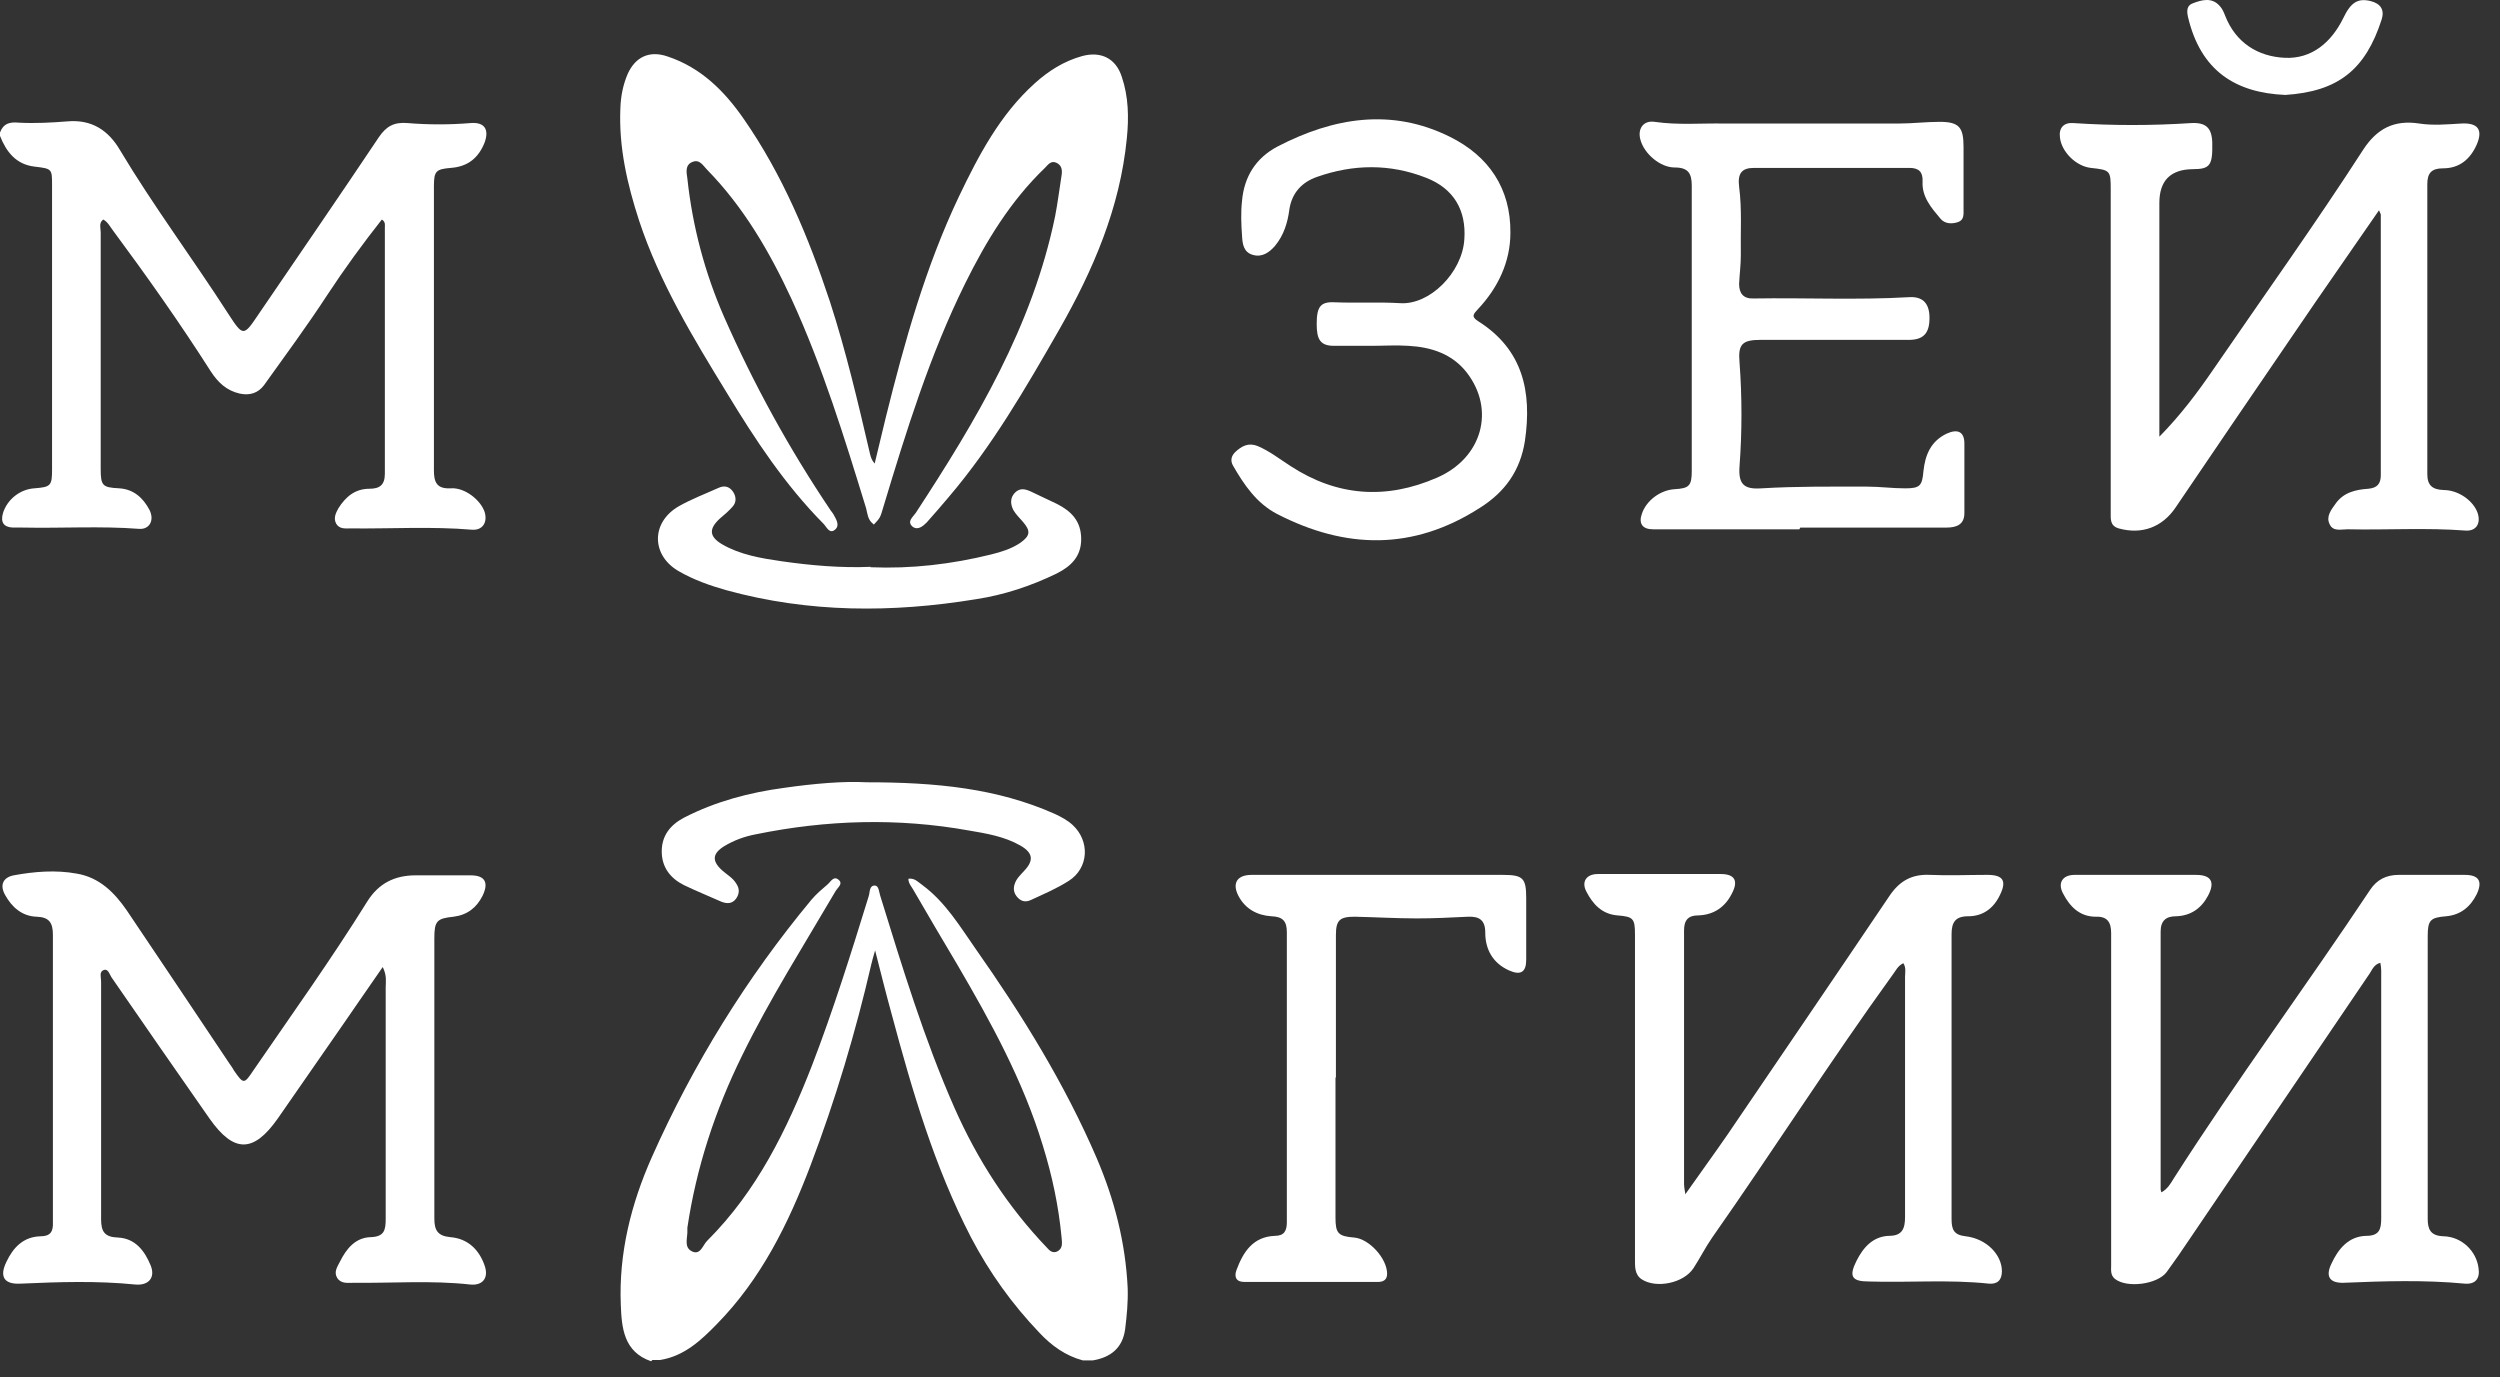
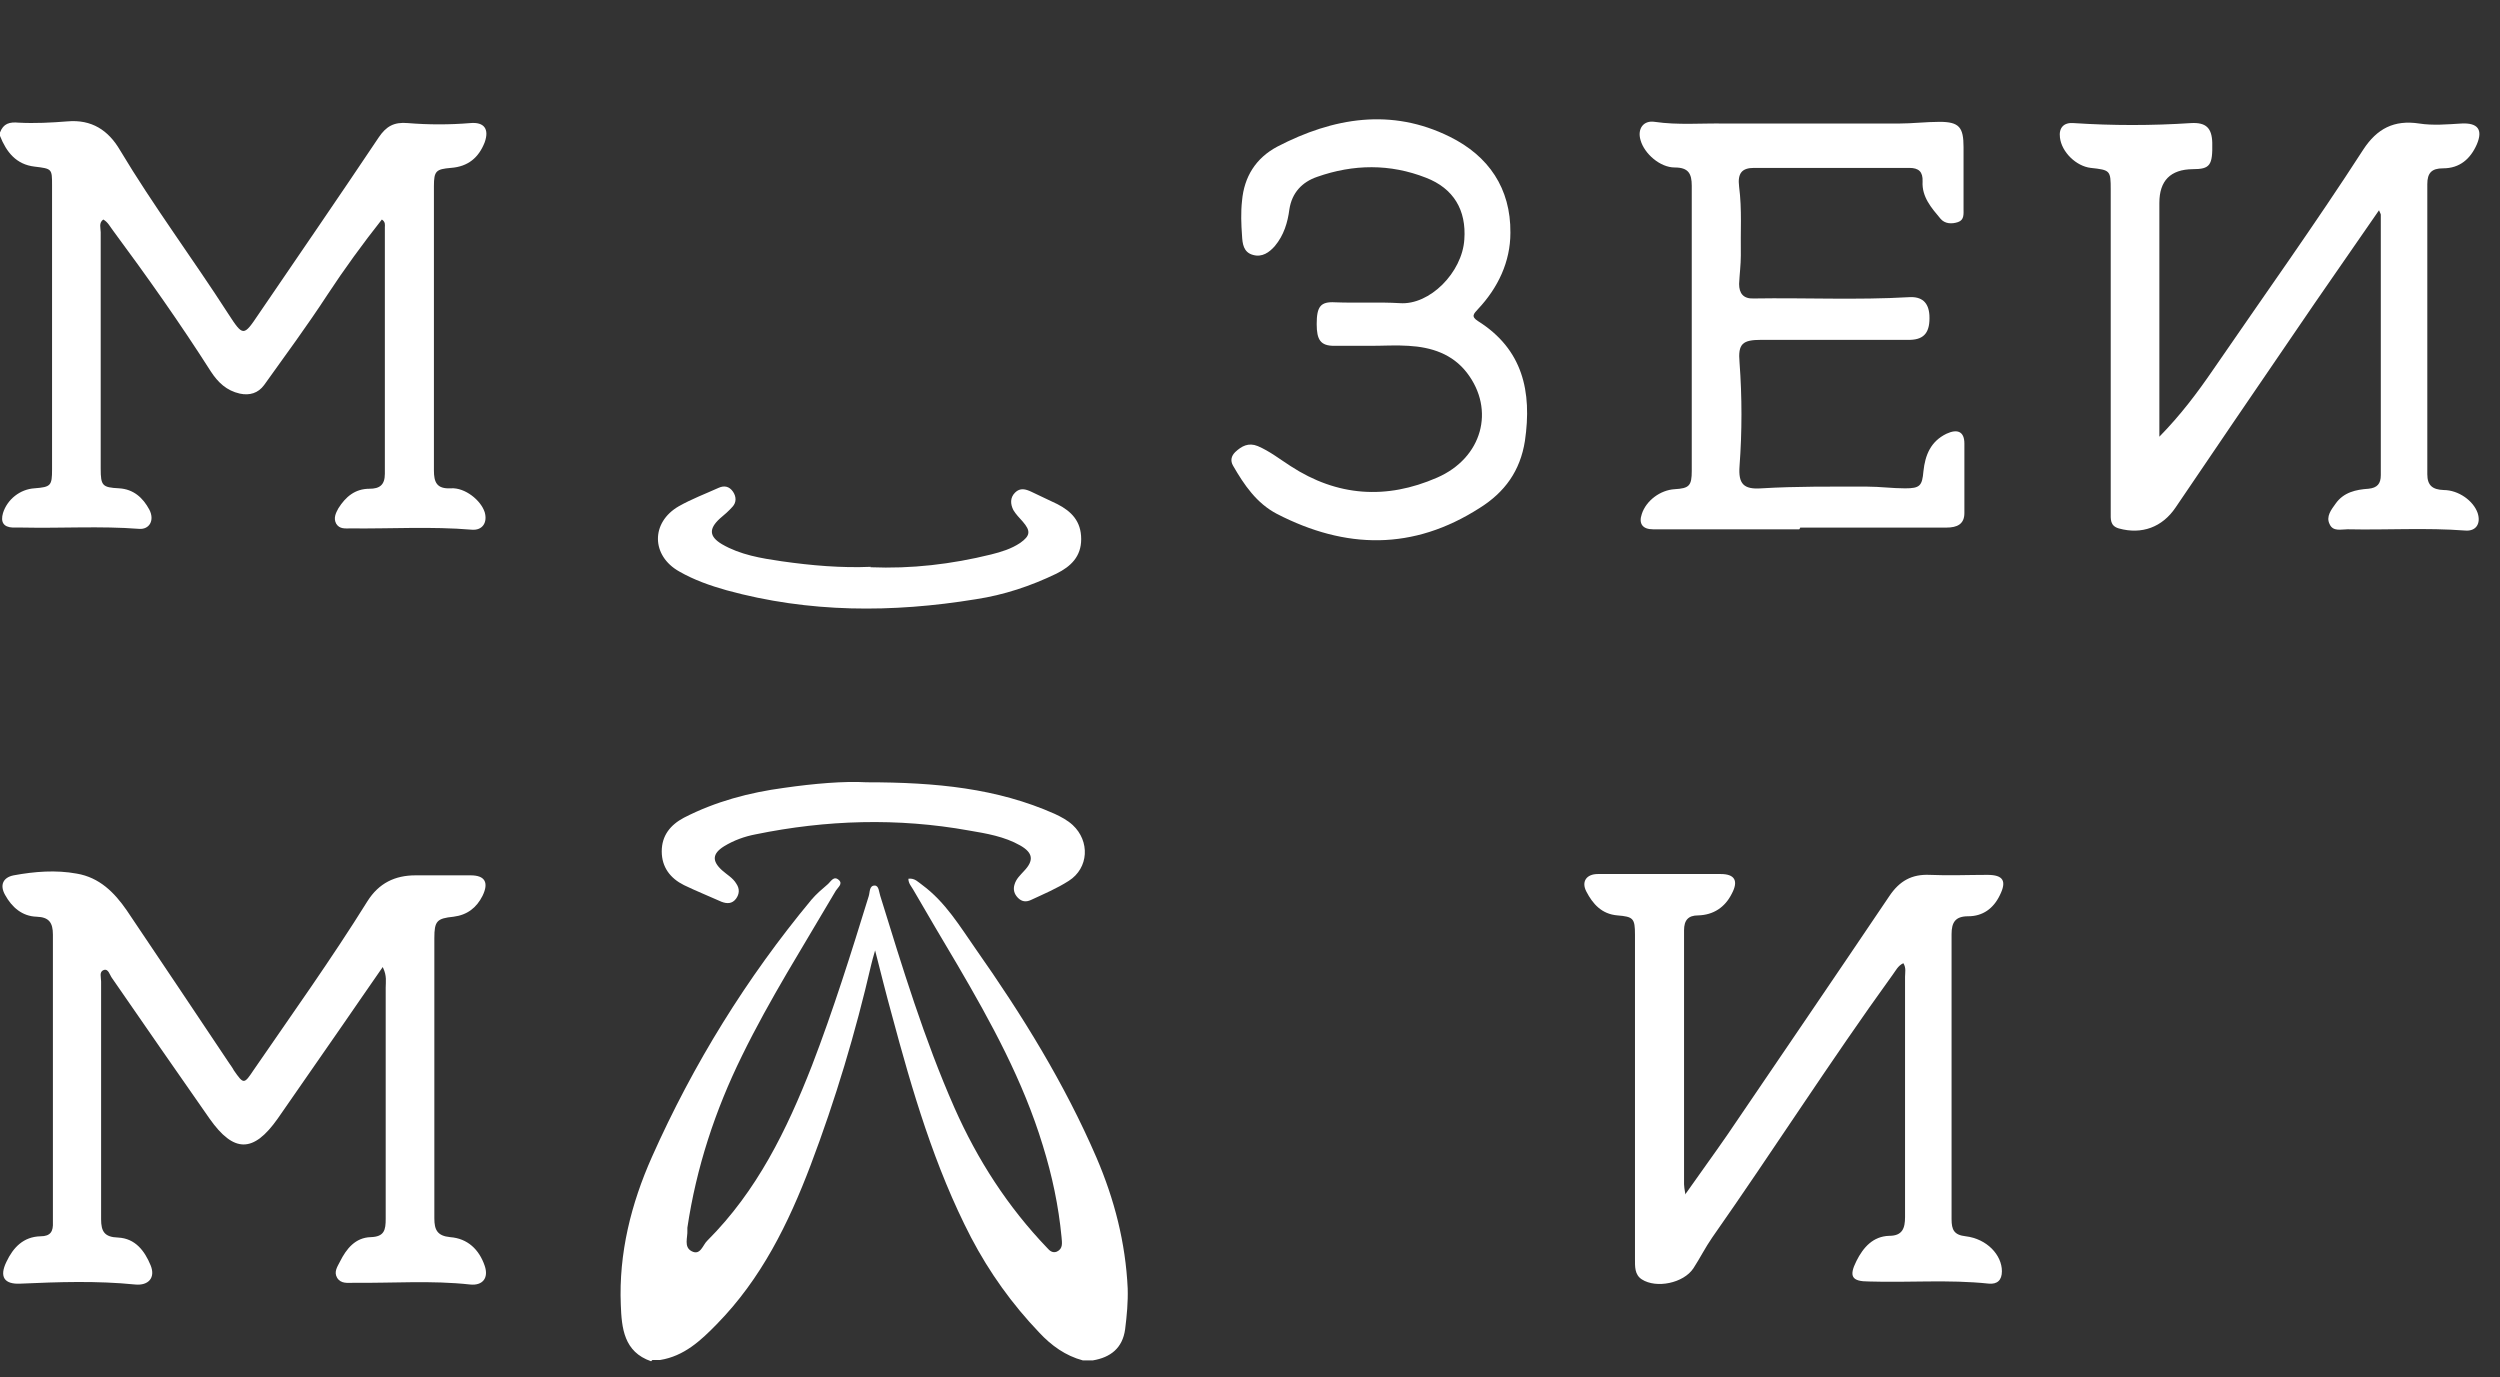
<svg xmlns="http://www.w3.org/2000/svg" width="118" height="65" viewBox="0 0 118 65" fill="none">
  <rect x="0" y="0" width="118" height="65" fill="#333333" stroke="none" />
  <path d="M30.732 64.252C29.443 63.809 29.343 62.682 29.302 61.594C29.201 59.157 29.786 56.821 30.772 54.606C32.726 50.216 35.243 46.148 38.304 42.462C38.526 42.201 38.808 41.959 39.069 41.737C39.211 41.617 39.351 41.315 39.593 41.536C39.794 41.717 39.553 41.878 39.452 42.039C37.942 44.617 36.331 47.155 35.022 49.833C33.753 52.411 32.867 55.109 32.444 57.949C32.444 57.989 32.444 58.03 32.444 58.07C32.464 58.412 32.263 58.855 32.645 59.057C33.068 59.278 33.169 58.755 33.39 58.553C35.727 56.217 37.136 53.337 38.324 50.296C39.331 47.678 40.177 44.98 41.003 42.301C41.063 42.12 41.023 41.798 41.285 41.798C41.486 41.798 41.486 42.1 41.547 42.281C42.594 45.664 43.621 49.048 45.051 52.29C46.138 54.747 47.568 56.962 49.421 58.896C49.542 59.037 49.683 59.157 49.884 59.077C50.186 58.936 50.126 58.654 50.105 58.392C49.965 56.922 49.663 55.492 49.219 54.062C48.293 51.021 46.783 48.262 45.192 45.544C44.487 44.355 43.782 43.167 43.097 41.979C43.017 41.838 42.876 41.697 42.876 41.476C43.178 41.435 43.339 41.637 43.54 41.778C44.628 42.583 45.312 43.731 46.058 44.798C48.253 47.92 50.246 51.142 51.757 54.646C52.603 56.62 53.126 58.654 53.227 60.809C53.247 61.453 53.187 62.098 53.106 62.742C52.985 63.628 52.422 64.071 51.576 64.212H51.112C50.287 63.991 49.622 63.507 49.058 62.903C47.769 61.554 46.702 60.064 45.836 58.412C44.104 55.069 43.057 51.485 42.09 47.88C41.828 46.933 41.587 45.967 41.305 44.859C41.204 45.201 41.164 45.362 41.124 45.523C40.379 48.746 39.432 51.907 38.264 54.989C37.217 57.748 35.928 60.366 33.833 62.5C33.068 63.286 32.283 64.011 31.155 64.192H30.793L30.732 64.252Z" fill="white" />
  <path d="M0 6.253C0.161 5.83 0.443 5.749 0.886 5.79C1.651 5.83 2.417 5.79 3.182 5.729C4.33 5.628 5.115 6.152 5.659 7.078C7.25 9.737 9.103 12.214 10.774 14.812C11.479 15.899 11.499 15.879 12.204 14.832C14.097 12.053 16.01 9.274 17.883 6.474C18.226 5.971 18.588 5.749 19.253 5.81C20.219 5.89 21.226 5.89 22.193 5.81C22.857 5.749 23.099 6.092 22.878 6.716C22.596 7.441 22.092 7.864 21.287 7.924C20.582 7.985 20.481 8.065 20.481 8.79C20.481 13.261 20.481 17.732 20.481 22.203C20.481 22.746 20.602 23.089 21.287 23.048C21.951 23.008 22.696 23.612 22.878 24.176C23.018 24.66 22.777 25.042 22.273 25.002C20.36 24.841 18.447 24.962 16.554 24.941C16.292 24.941 16.03 24.982 15.869 24.72C15.728 24.458 15.849 24.216 15.97 23.995C16.312 23.451 16.755 23.069 17.44 23.069C17.923 23.069 18.165 22.887 18.165 22.364C18.165 18.477 18.165 14.61 18.165 10.723C18.165 10.623 18.205 10.482 18.024 10.361C17.118 11.509 16.252 12.697 15.446 13.925C14.5 15.376 13.473 16.765 12.466 18.175C12.184 18.558 11.781 18.678 11.318 18.578C10.694 18.437 10.291 18.054 9.949 17.53C8.499 15.255 6.948 13.06 5.337 10.885C5.196 10.703 5.095 10.482 4.874 10.361C4.652 10.522 4.753 10.764 4.753 10.965C4.753 14.691 4.753 18.396 4.753 22.122C4.753 22.927 4.833 23.008 5.619 23.048C6.303 23.089 6.746 23.491 7.049 24.055C7.31 24.559 7.049 25.002 6.565 24.962C4.733 24.821 2.9 24.941 1.067 24.901C0.906 24.901 0.745 24.901 0.604 24.901C0.161 24.881 0.02 24.639 0.141 24.216C0.342 23.572 0.947 23.089 1.631 23.048C2.397 22.988 2.457 22.927 2.457 22.162C2.457 17.692 2.457 13.221 2.457 8.75C2.457 7.964 2.457 7.964 1.631 7.864C0.765 7.763 0.302 7.179 0 6.414V6.172L0 6.253Z" fill="white" />
-   <path d="M41.204 24.72C40.962 24.539 40.942 24.237 40.882 23.995C39.855 20.652 38.828 17.309 37.357 14.107C36.33 11.892 35.102 9.777 33.37 8.005C33.189 7.824 33.028 7.502 32.685 7.643C32.323 7.784 32.403 8.146 32.444 8.428C32.685 10.684 33.269 12.879 34.175 14.953C35.585 18.155 37.257 21.196 39.21 24.096C39.25 24.156 39.311 24.217 39.351 24.297C39.472 24.519 39.653 24.801 39.411 25.002C39.15 25.224 39.009 24.861 38.868 24.72C37.055 22.888 35.646 20.753 34.316 18.558C32.725 15.96 31.134 13.342 30.168 10.422C29.604 8.69 29.201 6.938 29.282 5.105C29.302 4.541 29.403 4.018 29.624 3.494C29.987 2.688 30.651 2.366 31.517 2.668C33.088 3.192 34.196 4.3 35.102 5.609C36.934 8.247 38.163 11.187 39.17 14.228C39.935 16.584 40.499 19.001 41.063 21.418C41.103 21.579 41.143 21.72 41.284 21.881C41.466 21.156 41.627 20.431 41.808 19.706C42.694 16.141 43.681 12.597 45.272 9.254C46.198 7.32 47.205 5.407 48.836 3.937C49.481 3.353 50.206 2.89 51.072 2.648C51.958 2.407 52.663 2.749 52.945 3.615C53.267 4.561 53.287 5.548 53.186 6.535C52.864 9.818 51.595 12.758 49.984 15.577C48.413 18.316 46.843 21.035 44.788 23.451C44.446 23.854 44.104 24.257 43.741 24.66C43.56 24.841 43.318 25.042 43.077 24.861C42.795 24.619 43.077 24.418 43.218 24.217C46.077 19.847 48.736 15.396 49.803 10.2C49.924 9.576 50.005 8.911 50.105 8.287C50.145 8.045 50.125 7.804 49.864 7.683C49.602 7.562 49.461 7.784 49.32 7.925C47.688 9.495 46.541 11.388 45.554 13.382C43.882 16.765 42.775 20.35 41.687 23.955C41.546 24.438 41.546 24.438 41.244 24.761L41.204 24.72Z" fill="white" />
  <path d="M18.064 45.645C17.399 46.612 16.775 47.498 16.171 48.384C15.144 49.854 14.137 51.325 13.11 52.795C11.962 54.426 11.036 54.426 9.888 52.795C8.337 50.579 6.806 48.364 5.276 46.149C5.175 46.008 5.115 45.706 4.893 45.786C4.672 45.867 4.772 46.129 4.772 46.33C4.772 50.076 4.772 53.801 4.772 57.547C4.772 58.131 4.934 58.393 5.578 58.413C6.384 58.454 6.827 59.038 7.109 59.722C7.35 60.306 7.008 60.689 6.384 60.629C4.571 60.447 2.779 60.508 0.966 60.588C0.201 60.629 -0.041 60.266 0.302 59.561C0.624 58.877 1.107 58.373 1.913 58.353C2.396 58.353 2.517 58.111 2.497 57.688C2.497 56.299 2.497 54.889 2.497 53.499C2.497 50.378 2.497 47.236 2.497 44.115C2.497 43.551 2.316 43.289 1.732 43.269C1.047 43.249 0.563 42.826 0.241 42.242C-0.021 41.779 0.141 41.416 0.644 41.316C1.631 41.134 2.638 41.054 3.625 41.235C4.692 41.416 5.397 42.121 5.981 42.967C7.592 45.363 9.203 47.76 10.814 50.177C10.895 50.297 10.975 50.398 11.036 50.519C11.499 51.184 11.519 51.184 11.962 50.519C13.774 47.881 15.647 45.263 17.339 42.544C17.883 41.678 18.648 41.316 19.615 41.316C20.481 41.316 21.347 41.316 22.213 41.316C22.897 41.316 23.078 41.658 22.776 42.282C22.494 42.846 22.052 43.188 21.407 43.269C20.622 43.349 20.501 43.47 20.501 44.276C20.501 48.686 20.501 53.097 20.501 57.507C20.501 58.051 20.642 58.333 21.246 58.393C22.072 58.454 22.615 58.977 22.877 59.742C23.078 60.327 22.776 60.689 22.192 60.629C20.36 60.427 18.527 60.568 16.715 60.548C16.413 60.548 16.09 60.608 15.909 60.306C15.748 60.024 15.929 59.783 16.05 59.541C16.352 58.937 16.775 58.413 17.5 58.393C18.145 58.373 18.205 58.051 18.205 57.527C18.205 53.882 18.205 50.237 18.205 46.612C18.205 46.35 18.265 46.068 18.084 45.686L18.064 45.645Z" fill="white" />
-   <path d="M101.982 56.298C102.304 56.137 102.445 55.875 102.606 55.614C105.566 50.982 108.829 46.571 111.87 42C112.192 41.516 112.635 41.295 113.219 41.295C114.266 41.295 115.313 41.295 116.341 41.295C117.005 41.295 117.186 41.597 116.904 42.201C116.602 42.805 116.139 43.188 115.454 43.248C114.709 43.309 114.588 43.43 114.588 44.195C114.588 47.598 114.588 51.002 114.588 54.405C114.588 55.452 114.588 56.5 114.588 57.527C114.588 58.01 114.709 58.332 115.334 58.352C116.2 58.373 116.884 59.057 116.985 59.843C117.066 60.346 116.844 60.628 116.341 60.588C114.427 60.407 112.534 60.467 110.621 60.547C109.957 60.568 109.755 60.245 110.037 59.661C110.359 58.957 110.843 58.352 111.689 58.332C112.313 58.332 112.393 58.01 112.393 57.507C112.393 54.828 112.393 52.15 112.393 49.471C112.393 48.243 112.393 47.035 112.393 45.806C112.393 45.685 112.373 45.584 112.353 45.444C112.051 45.524 111.97 45.766 111.85 45.947C109.03 50.116 106.191 54.284 103.371 58.453C103.009 58.997 102.646 59.52 102.264 60.044C101.821 60.628 100.391 60.809 99.827 60.366C99.605 60.185 99.646 59.943 99.646 59.722C99.646 54.647 99.646 49.572 99.646 44.497C99.646 44.336 99.646 44.175 99.646 44.034C99.646 43.53 99.464 43.248 98.921 43.269C98.155 43.269 97.692 42.785 97.37 42.161C97.108 41.657 97.37 41.295 97.914 41.295C99.827 41.295 101.74 41.295 103.653 41.295C104.378 41.295 104.559 41.637 104.217 42.282C103.895 42.886 103.391 43.228 102.707 43.248C102.243 43.248 101.982 43.45 101.982 43.973C101.982 48.021 101.982 52.089 101.982 56.137C101.982 56.177 102.002 56.218 102.022 56.298H101.982Z" fill="white" />
  <path d="M112.294 9.918C110.924 11.912 109.575 13.825 108.266 15.758C106.393 18.497 104.54 21.216 102.687 23.955C102.063 24.881 101.096 25.244 100.009 24.942C99.586 24.821 99.626 24.499 99.626 24.176C99.626 22.223 99.626 20.269 99.626 18.336C99.626 15.215 99.626 12.073 99.626 8.951C99.626 8.045 99.606 8.025 98.68 7.924C97.995 7.844 97.31 7.179 97.23 6.495C97.169 6.031 97.411 5.77 97.874 5.81C99.727 5.931 101.56 5.931 103.412 5.81C104.117 5.77 104.399 6.031 104.419 6.736C104.44 7.804 104.319 7.985 103.493 7.985C102.446 7.998 101.922 8.529 101.922 9.576C101.922 12.999 101.922 16.423 101.922 19.846V20.612C102.929 19.585 103.715 18.538 104.46 17.45C106.836 13.986 109.273 10.583 111.548 7.058C112.193 6.072 112.998 5.649 114.187 5.83C114.831 5.931 115.516 5.87 116.18 5.83C116.946 5.79 117.207 6.112 116.905 6.817C116.603 7.501 116.1 7.945 115.314 7.945C114.771 7.945 114.569 8.166 114.569 8.69C114.569 13.261 114.569 17.812 114.569 22.384C114.569 22.908 114.811 23.109 115.335 23.129C116.039 23.129 116.744 23.633 116.946 24.217C117.107 24.72 116.865 25.083 116.362 25.042C114.509 24.901 112.656 25.022 110.803 24.982C110.501 24.982 110.119 25.103 109.958 24.74C109.776 24.378 110.038 24.055 110.239 23.774C110.622 23.23 111.206 23.109 111.79 23.069C112.213 23.028 112.374 22.827 112.374 22.424C112.374 18.336 112.374 14.228 112.374 10.14C112.374 10.099 112.354 10.079 112.294 9.938V9.918Z" fill="white" />
  <path d="M79.527 56.398C80.232 55.391 80.896 54.485 81.521 53.579C84.078 49.813 86.636 46.067 89.173 42.301C89.657 41.576 90.241 41.254 91.087 41.294C91.993 41.334 92.899 41.294 93.805 41.294C94.55 41.294 94.732 41.576 94.389 42.261C94.087 42.885 93.584 43.248 92.899 43.248C92.295 43.248 92.114 43.53 92.114 44.093C92.114 48.584 92.114 53.075 92.114 57.546C92.114 58.05 92.234 58.291 92.778 58.352C93.785 58.472 94.49 59.238 94.49 60.003C94.49 60.426 94.269 60.627 93.866 60.587C91.973 60.386 90.1 60.547 88.207 60.486C87.401 60.486 87.26 60.245 87.623 59.52C87.945 58.875 88.408 58.352 89.173 58.331C89.798 58.331 89.918 57.969 89.918 57.445C89.918 55.714 89.918 53.982 89.918 52.25C89.918 50.196 89.918 48.161 89.918 46.107C89.918 45.906 89.979 45.684 89.838 45.463C89.576 45.584 89.475 45.825 89.335 46.007C86.394 50.075 83.696 54.304 80.816 58.412C80.494 58.875 80.232 59.399 79.93 59.862C79.466 60.567 78.178 60.829 77.493 60.386C77.151 60.164 77.171 59.782 77.171 59.419C77.171 55.895 77.171 52.37 77.171 48.846C77.171 47.275 77.171 45.705 77.171 44.114C77.171 43.348 77.09 43.268 76.345 43.207C75.6 43.147 75.177 42.664 74.875 42.08C74.633 41.616 74.875 41.254 75.419 41.254C77.352 41.254 79.285 41.254 81.219 41.254C81.883 41.254 82.064 41.576 81.742 42.18C81.42 42.825 80.876 43.187 80.151 43.207C79.688 43.207 79.487 43.429 79.487 43.912C79.487 47.9 79.487 51.907 79.487 55.895C79.487 55.995 79.507 56.116 79.547 56.358L79.527 56.398Z" fill="white" />
  <path d="M84.926 24.983C82.63 24.983 80.314 24.983 78.018 24.983C77.535 24.983 77.333 24.721 77.494 24.258C77.696 23.634 78.36 23.13 79.045 23.09C79.73 23.05 79.851 22.929 79.851 22.224C79.851 17.733 79.851 13.242 79.851 8.771C79.851 8.187 79.69 7.905 79.045 7.905C78.36 7.905 77.615 7.261 77.434 6.616C77.273 6.073 77.575 5.67 78.099 5.751C79.206 5.912 80.294 5.811 81.401 5.831C84.14 5.831 86.879 5.831 89.618 5.831C90.262 5.831 90.907 5.751 91.551 5.751C92.478 5.751 92.679 6.012 92.679 6.939C92.679 7.905 92.679 8.872 92.679 9.839C92.679 10.101 92.719 10.382 92.417 10.483C92.115 10.584 91.793 10.564 91.591 10.322C91.169 9.819 90.705 9.295 90.746 8.57C90.766 8.107 90.564 7.925 90.121 7.925C87.685 7.925 85.228 7.925 82.791 7.925C82.227 7.925 82.005 8.167 82.086 8.812C82.227 9.899 82.147 10.966 82.167 12.054C82.167 12.497 82.106 12.96 82.086 13.403C82.086 13.846 82.287 14.108 82.771 14.088C85.208 14.048 87.644 14.168 90.101 14.027C90.705 13.987 91.028 14.269 91.068 14.873C91.108 15.659 90.846 16.021 90.162 16.041C87.826 16.041 85.469 16.041 83.133 16.041C82.247 16.041 82.026 16.223 82.106 17.109C82.227 18.74 82.227 20.371 82.106 22.002C82.046 22.828 82.287 23.11 83.133 23.05C84.805 22.949 86.476 22.969 88.148 22.969C88.732 22.969 89.316 23.05 89.92 23.05C90.625 23.05 90.726 22.929 90.786 22.244C90.867 21.479 91.128 20.834 91.874 20.472C92.397 20.23 92.719 20.371 92.719 20.935C92.719 22.043 92.719 23.13 92.719 24.218C92.719 24.741 92.377 24.902 91.874 24.902C89.578 24.902 87.262 24.902 84.966 24.902C84.966 24.902 84.966 24.902 84.966 24.923L84.926 24.983Z" fill="white" />
  <path d="M64.746 16.323C64.162 16.323 63.558 16.323 62.974 16.323C62.329 16.323 62.148 16.041 62.148 15.296C62.148 14.47 62.329 14.229 63.014 14.269C64.041 14.309 65.048 14.249 66.075 14.309C67.485 14.41 69.015 12.859 69.116 11.309C69.217 9.919 68.613 8.892 67.304 8.388C65.612 7.724 63.88 7.744 62.168 8.348C61.463 8.59 60.98 9.093 60.859 9.879C60.779 10.503 60.597 11.107 60.175 11.611C59.913 11.913 59.57 12.154 59.148 12.034C58.684 11.913 58.644 11.49 58.624 11.127C58.584 10.584 58.563 10.02 58.624 9.476C58.724 8.348 59.268 7.462 60.295 6.918C62.934 5.549 65.672 5.086 68.431 6.455C70.264 7.361 71.311 8.892 71.291 10.986C71.291 12.356 70.707 13.584 69.76 14.591C69.559 14.813 69.418 14.934 69.76 15.155C71.875 16.484 72.318 18.478 71.976 20.814C71.754 22.224 71.029 23.231 69.841 23.976C66.7 25.99 63.518 25.929 60.275 24.258C59.309 23.754 58.724 22.888 58.201 21.982C58.06 21.74 58.12 21.519 58.302 21.338C58.604 21.056 58.926 20.875 59.369 21.056C59.933 21.297 60.416 21.68 60.92 22.002C63.115 23.432 65.431 23.593 67.827 22.546C69.962 21.62 70.586 19.344 69.237 17.592C68.552 16.706 67.565 16.384 66.478 16.323C65.894 16.283 65.29 16.323 64.706 16.323H64.746Z" fill="white" />
-   <path d="M63.035 50.861C63.035 53.056 63.035 55.271 63.035 57.466C63.035 58.211 63.156 58.352 63.921 58.413C64.626 58.473 65.472 59.4 65.472 60.125C65.472 60.407 65.29 60.507 65.049 60.507C62.934 60.507 60.84 60.507 58.725 60.507C58.343 60.507 58.242 60.266 58.363 59.943C58.685 59.077 59.148 58.373 60.175 58.332C60.618 58.332 60.739 58.091 60.739 57.688C60.739 53.116 60.739 48.565 60.739 43.993C60.739 43.47 60.538 43.269 60.014 43.248C59.349 43.208 58.786 42.906 58.463 42.302C58.141 41.698 58.383 41.295 59.068 41.295C63.035 41.295 66.982 41.295 70.949 41.295C71.896 41.295 72.037 41.456 72.037 42.403C72.037 43.369 72.037 44.336 72.037 45.303C72.037 45.886 71.775 46.048 71.231 45.806C70.466 45.464 70.104 44.819 70.104 44.014C70.104 43.43 69.822 43.248 69.298 43.269C68.493 43.309 67.687 43.349 66.881 43.349C65.895 43.349 64.908 43.289 63.941 43.269C63.236 43.269 63.055 43.43 63.055 44.135C63.055 46.37 63.055 48.625 63.055 50.861H63.035Z" fill="white" />
-   <path d="M41.084 26.774C43.017 26.854 44.91 26.633 46.783 26.17C47.266 26.049 47.73 25.908 48.153 25.626C48.636 25.284 48.656 25.062 48.273 24.619C48.112 24.438 47.951 24.277 47.83 24.075C47.689 23.793 47.669 23.491 47.911 23.25C48.153 23.008 48.414 23.088 48.676 23.209C49.079 23.411 49.502 23.592 49.905 23.793C50.569 24.136 51.032 24.599 51.032 25.445C51.032 26.27 50.549 26.733 49.864 27.076C48.656 27.66 47.387 28.083 46.058 28.284C42.111 28.929 38.184 28.929 34.297 27.861C33.512 27.64 32.767 27.378 32.062 26.975C30.733 26.23 30.712 24.659 32.041 23.894C32.646 23.552 33.29 23.31 33.914 23.028C34.176 22.907 34.418 22.947 34.599 23.209C34.76 23.451 34.76 23.713 34.579 23.914C34.398 24.116 34.196 24.297 33.975 24.478C33.451 24.961 33.471 25.324 34.076 25.686C34.941 26.19 35.928 26.351 36.895 26.492C38.305 26.693 39.714 26.814 41.104 26.754L41.084 26.774Z" fill="white" />
+   <path d="M41.084 26.774C43.017 26.854 44.91 26.633 46.783 26.17C47.266 26.049 47.73 25.908 48.153 25.626C48.636 25.284 48.656 25.062 48.273 24.619C48.112 24.438 47.951 24.277 47.83 24.075C47.689 23.793 47.669 23.491 47.911 23.25C48.153 23.008 48.414 23.088 48.676 23.209C49.079 23.411 49.502 23.592 49.905 23.793C50.569 24.136 51.032 24.599 51.032 25.445C51.032 26.27 50.549 26.733 49.864 27.076C48.656 27.66 47.387 28.083 46.058 28.284C42.111 28.929 38.184 28.929 34.297 27.861C33.512 27.64 32.767 27.378 32.062 26.975C30.733 26.23 30.712 24.659 32.041 23.894C32.646 23.552 33.29 23.31 33.914 23.028C34.176 22.907 34.418 22.947 34.599 23.209C34.76 23.451 34.76 23.713 34.579 23.914C34.398 24.116 34.196 24.297 33.975 24.478C33.451 24.961 33.471 25.324 34.076 25.686C34.941 26.19 35.928 26.351 36.895 26.492C38.305 26.693 39.714 26.814 41.104 26.754L41.084 26.774" fill="white" />
  <path d="M40.901 36.924C44.184 36.924 47.063 37.206 49.782 38.414C50.084 38.555 50.386 38.716 50.628 38.938C51.454 39.703 51.393 40.972 50.447 41.576C49.883 41.938 49.258 42.2 48.654 42.482C48.433 42.583 48.231 42.563 48.05 42.381C47.869 42.2 47.809 41.979 47.889 41.737C47.97 41.475 48.151 41.314 48.332 41.113C48.816 40.609 48.755 40.247 48.151 39.904C47.406 39.481 46.56 39.34 45.734 39.2C42.371 38.595 39.008 38.696 35.665 39.381C35.141 39.481 34.638 39.663 34.175 39.945C33.631 40.287 33.591 40.629 34.074 41.072C34.295 41.274 34.597 41.435 34.759 41.717C34.92 41.959 34.9 42.2 34.739 42.422C34.557 42.663 34.316 42.663 34.054 42.563C33.47 42.301 32.866 42.059 32.282 41.777C31.637 41.455 31.234 40.931 31.234 40.186C31.234 39.441 31.637 38.938 32.282 38.595C33.772 37.83 35.363 37.407 37.014 37.186C38.424 36.984 39.834 36.863 40.901 36.924Z" fill="white" />
-   <path d="M107.863 4.481C105.547 4.38 103.876 3.373 103.272 0.795C103.211 0.514 103.211 0.252 103.513 0.151C103.936 -0.01 104.4 -0.131 104.762 0.272C104.883 0.393 104.963 0.574 105.024 0.735C105.527 2.024 106.575 2.668 107.843 2.729C109.112 2.789 110.038 2.004 110.602 0.856C110.965 0.091 111.307 -0.091 111.891 0.05C112.375 0.171 112.556 0.473 112.415 0.916C111.65 3.293 110.361 4.32 107.863 4.481Z" fill="white" />
</svg>